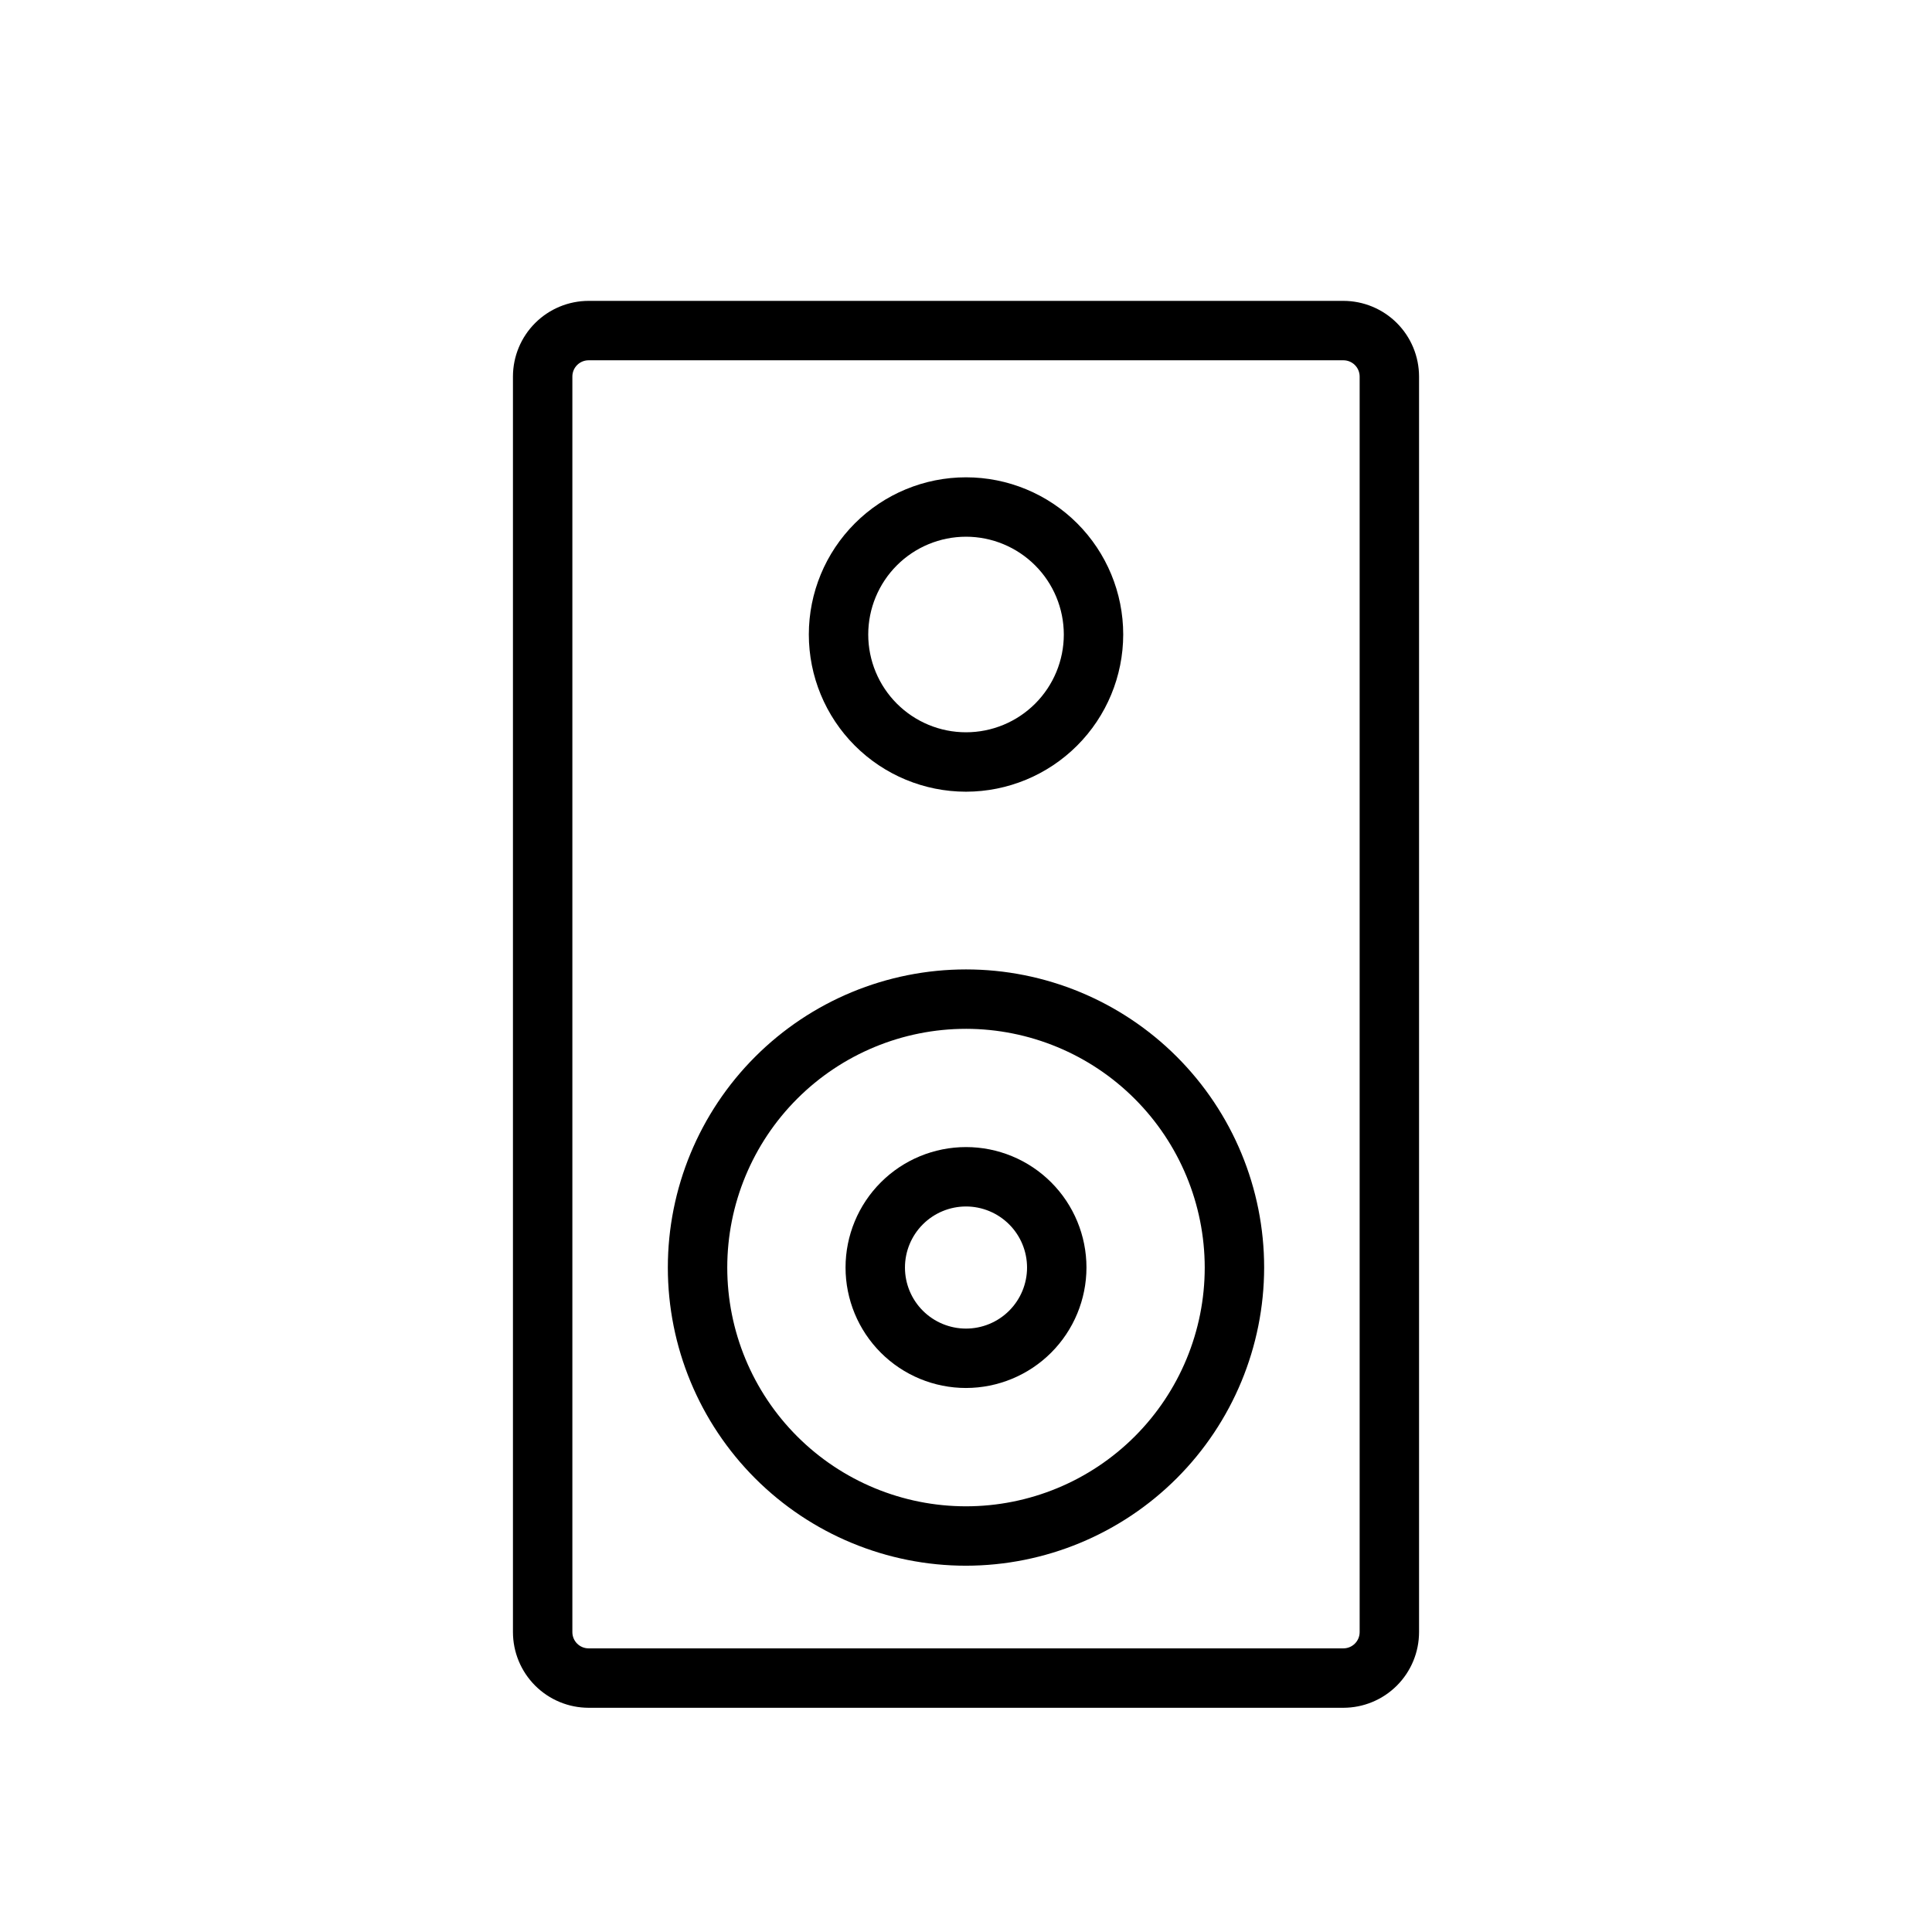
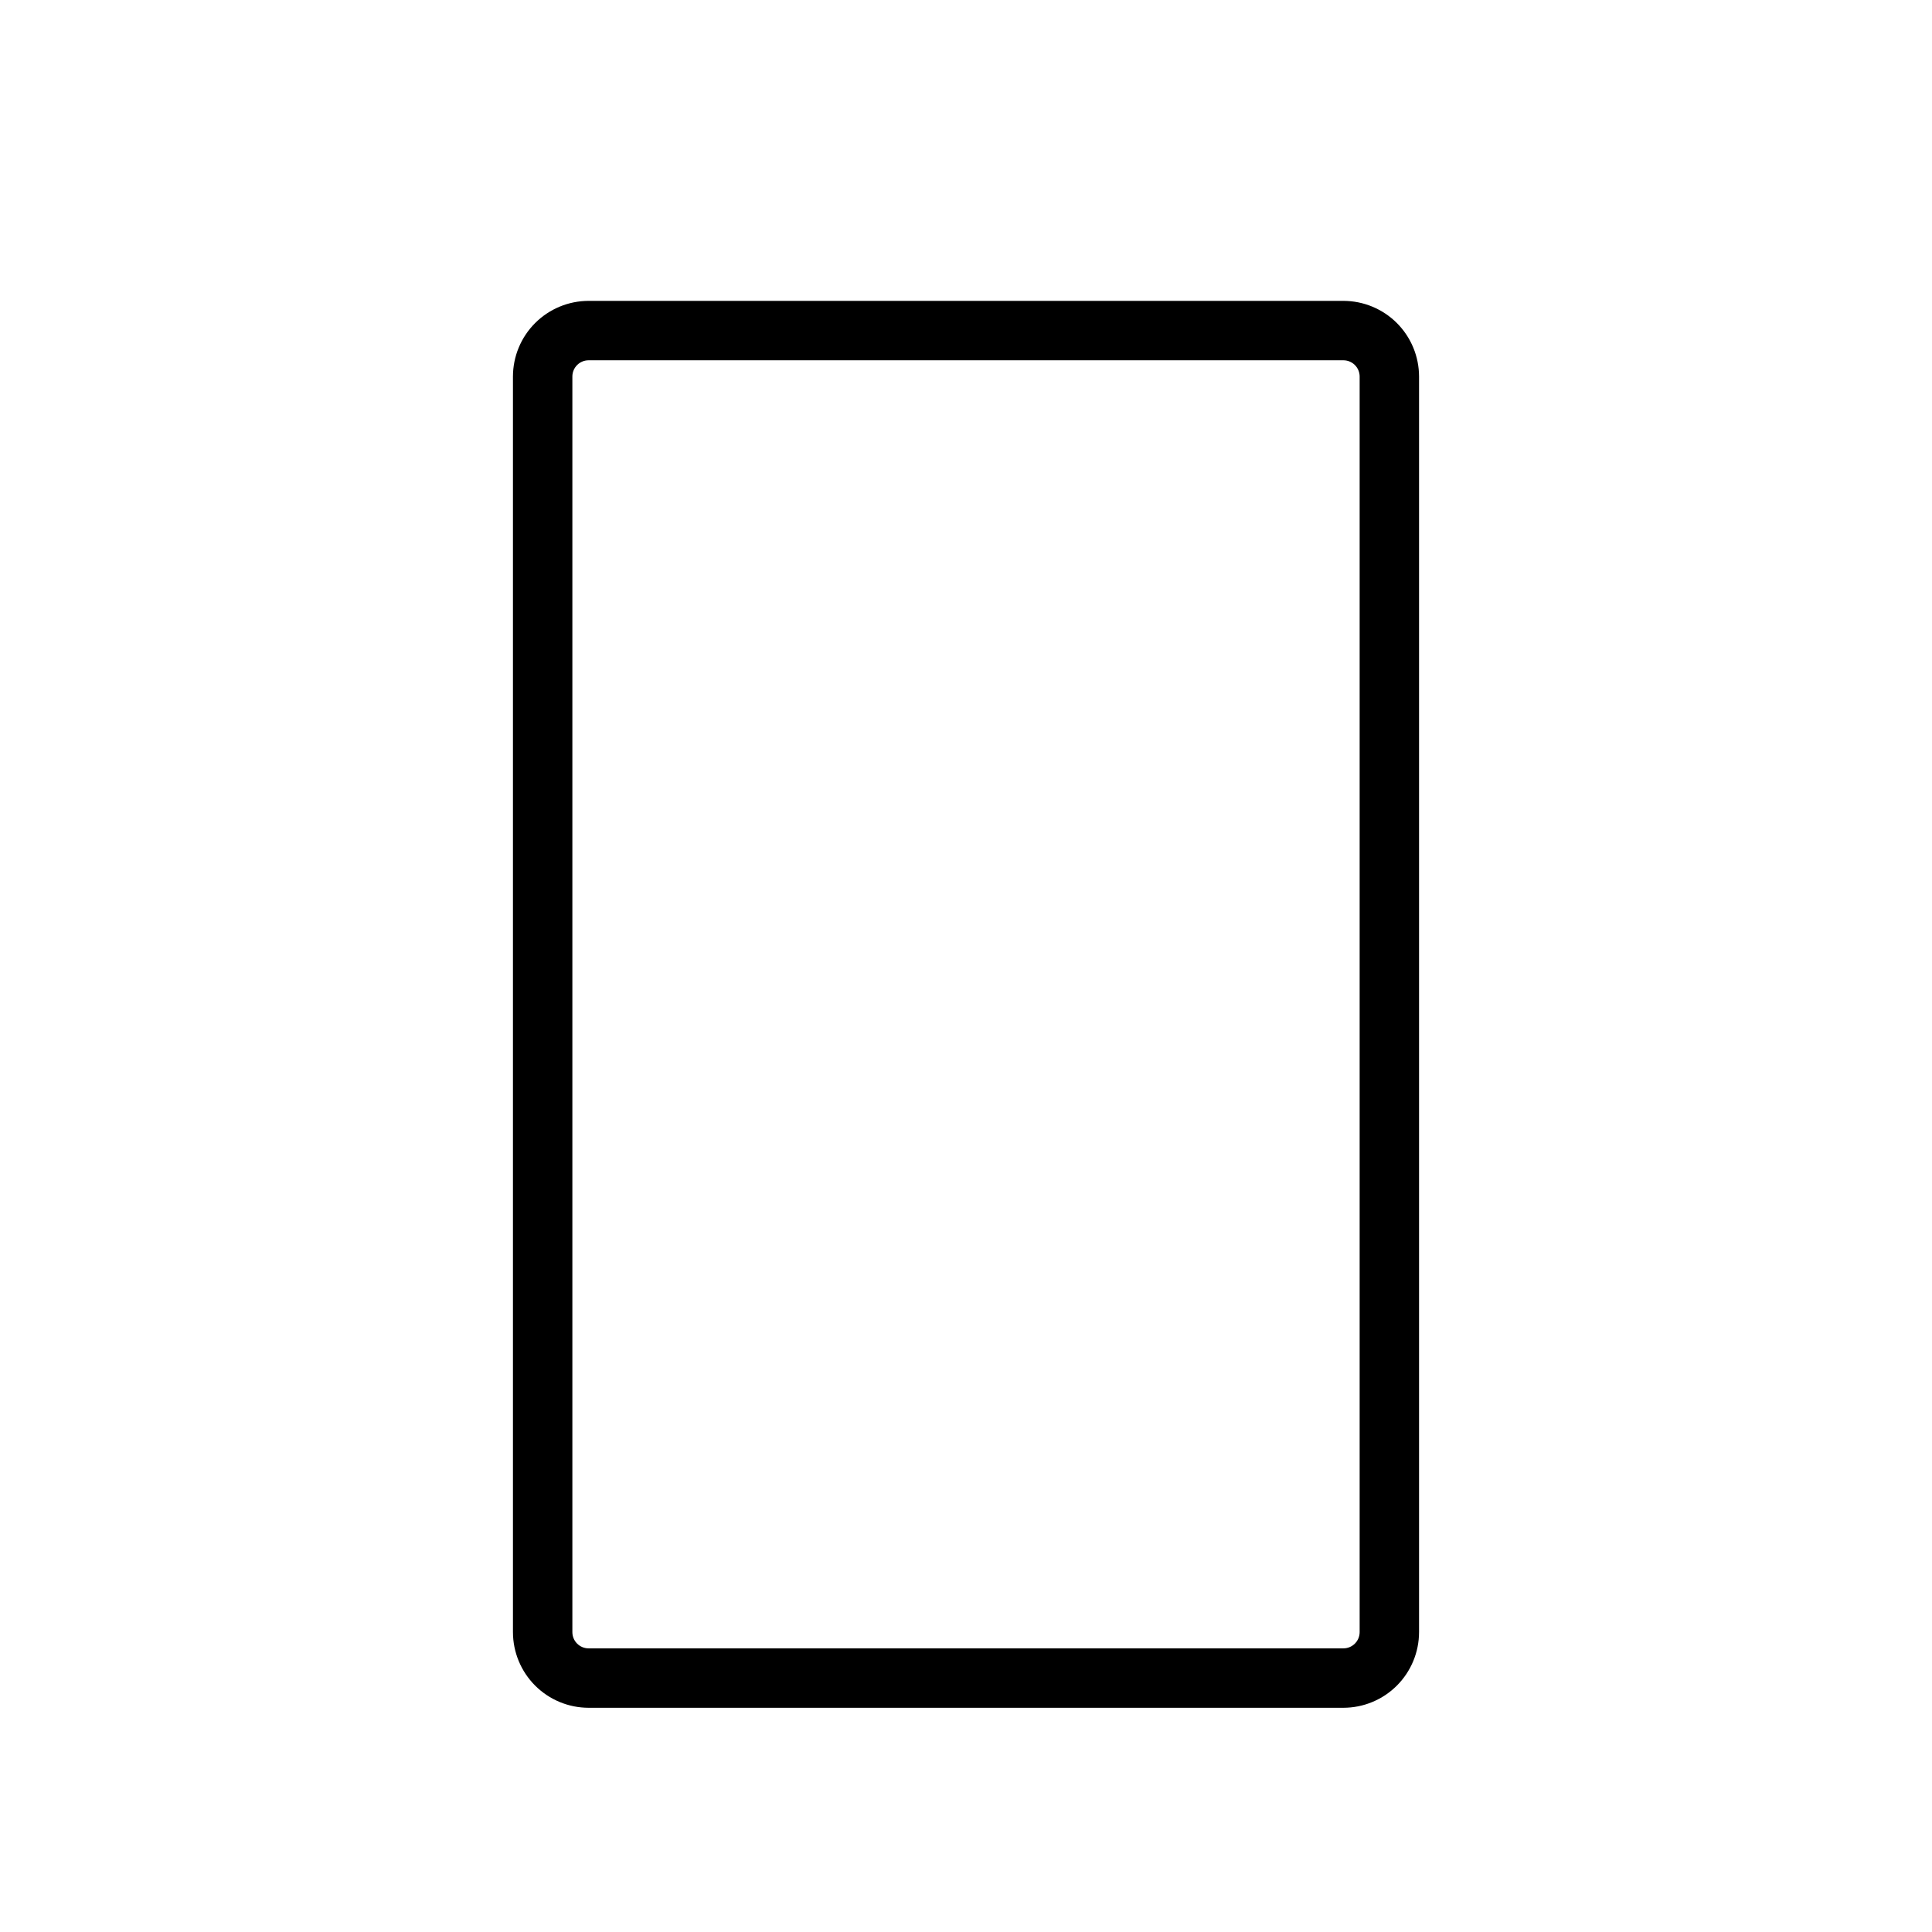
<svg xmlns="http://www.w3.org/2000/svg" fill="#000000" width="800px" height="800px" version="1.1" viewBox="144 144 512 512">
  <g>
    <path d="m500.02 596.58h-200.04c-5.312-0.008-10.406-2.121-14.164-5.879s-5.871-8.852-5.879-14.164v-332.76c0.008-5.312 2.121-10.41 5.879-14.164 3.758-3.758 8.852-5.871 14.164-5.879h200.04c5.316 0.008 10.41 2.121 14.168 5.879 3.754 3.754 5.867 8.852 5.875 14.164v332.76c-0.008 5.312-2.121 10.406-5.875 14.164-3.758 3.758-8.852 5.871-14.168 5.879zm-200.04-357.1c-2.371 0.004-4.293 1.926-4.297 4.297v332.76c0.004 2.371 1.926 4.293 4.297 4.297h200.04c2.371-0.004 4.297-1.926 4.301-4.297v-332.76c-0.004-2.371-1.93-4.293-4.301-4.297z" />
-     <path d="m400 558.93c-20.957 0-41.055-8.324-55.871-23.141-14.82-14.82-23.145-34.914-23.145-55.871 0-20.957 8.328-41.051 23.145-55.871 14.816-14.816 34.914-23.141 55.871-23.141 20.953 0 41.051 8.324 55.867 23.141 14.82 14.82 23.145 34.914 23.145 55.871-0.023 20.949-8.355 41.031-23.168 55.844s-34.898 23.145-55.844 23.168zm0-142.28c-16.781 0-32.875 6.668-44.738 18.531-11.867 11.867-18.531 27.957-18.531 44.738s6.664 32.871 18.531 44.738c11.863 11.863 27.957 18.531 44.738 18.531 16.777 0 32.871-6.668 44.734-18.531 11.867-11.867 18.531-27.957 18.531-44.738-0.016-16.773-6.688-32.855-18.551-44.715-11.859-11.863-27.941-18.535-44.715-18.555z" />
-     <path d="m400 353.81c-11.051-0.004-21.645-4.394-29.457-12.207-7.809-7.812-12.195-18.41-12.195-29.457s4.391-21.645 12.203-29.453c7.812-7.812 18.41-12.203 29.457-12.199 11.051 0 21.645 4.387 29.457 12.199s12.199 18.41 12.199 29.457c-0.012 11.047-4.406 21.637-12.219 29.445-7.809 7.812-18.402 12.203-29.445 12.215zm0-67.574c-6.875 0.004-13.465 2.734-18.324 7.594-4.856 4.863-7.586 11.453-7.586 18.328 0.004 6.871 2.734 13.461 7.594 18.32 4.859 4.859 11.453 7.59 18.324 7.586 6.875 0 13.465-2.731 18.324-7.59s7.59-11.449 7.59-18.324c-0.008-6.871-2.742-13.461-7.602-18.316-4.859-4.859-11.449-7.594-18.32-7.598z" />
-     <path d="m400 511.83c-8.469 0-16.586-3.363-22.574-9.352-5.984-5.988-9.348-14.109-9.348-22.574 0.004-8.465 3.367-16.586 9.355-22.57 5.984-5.988 14.105-9.348 22.574-9.348 8.465 0 16.582 3.363 22.57 9.352 5.984 5.988 9.348 14.109 9.348 22.574-0.012 8.465-3.379 16.578-9.363 22.562-5.984 5.981-14.102 9.348-22.562 9.355zm0-48.102c-4.293 0.004-8.406 1.707-11.438 4.742-3.035 3.035-4.738 7.148-4.738 11.438 0 4.293 1.703 8.406 4.738 11.441 3.035 3.031 7.148 4.738 11.438 4.738 4.293 0 8.406-1.703 11.441-4.738 3.031-3.031 4.738-7.148 4.738-11.438-0.004-4.289-1.707-8.406-4.742-11.438-3.035-3.035-7.148-4.742-11.438-4.746z" />
  </g>
</svg>